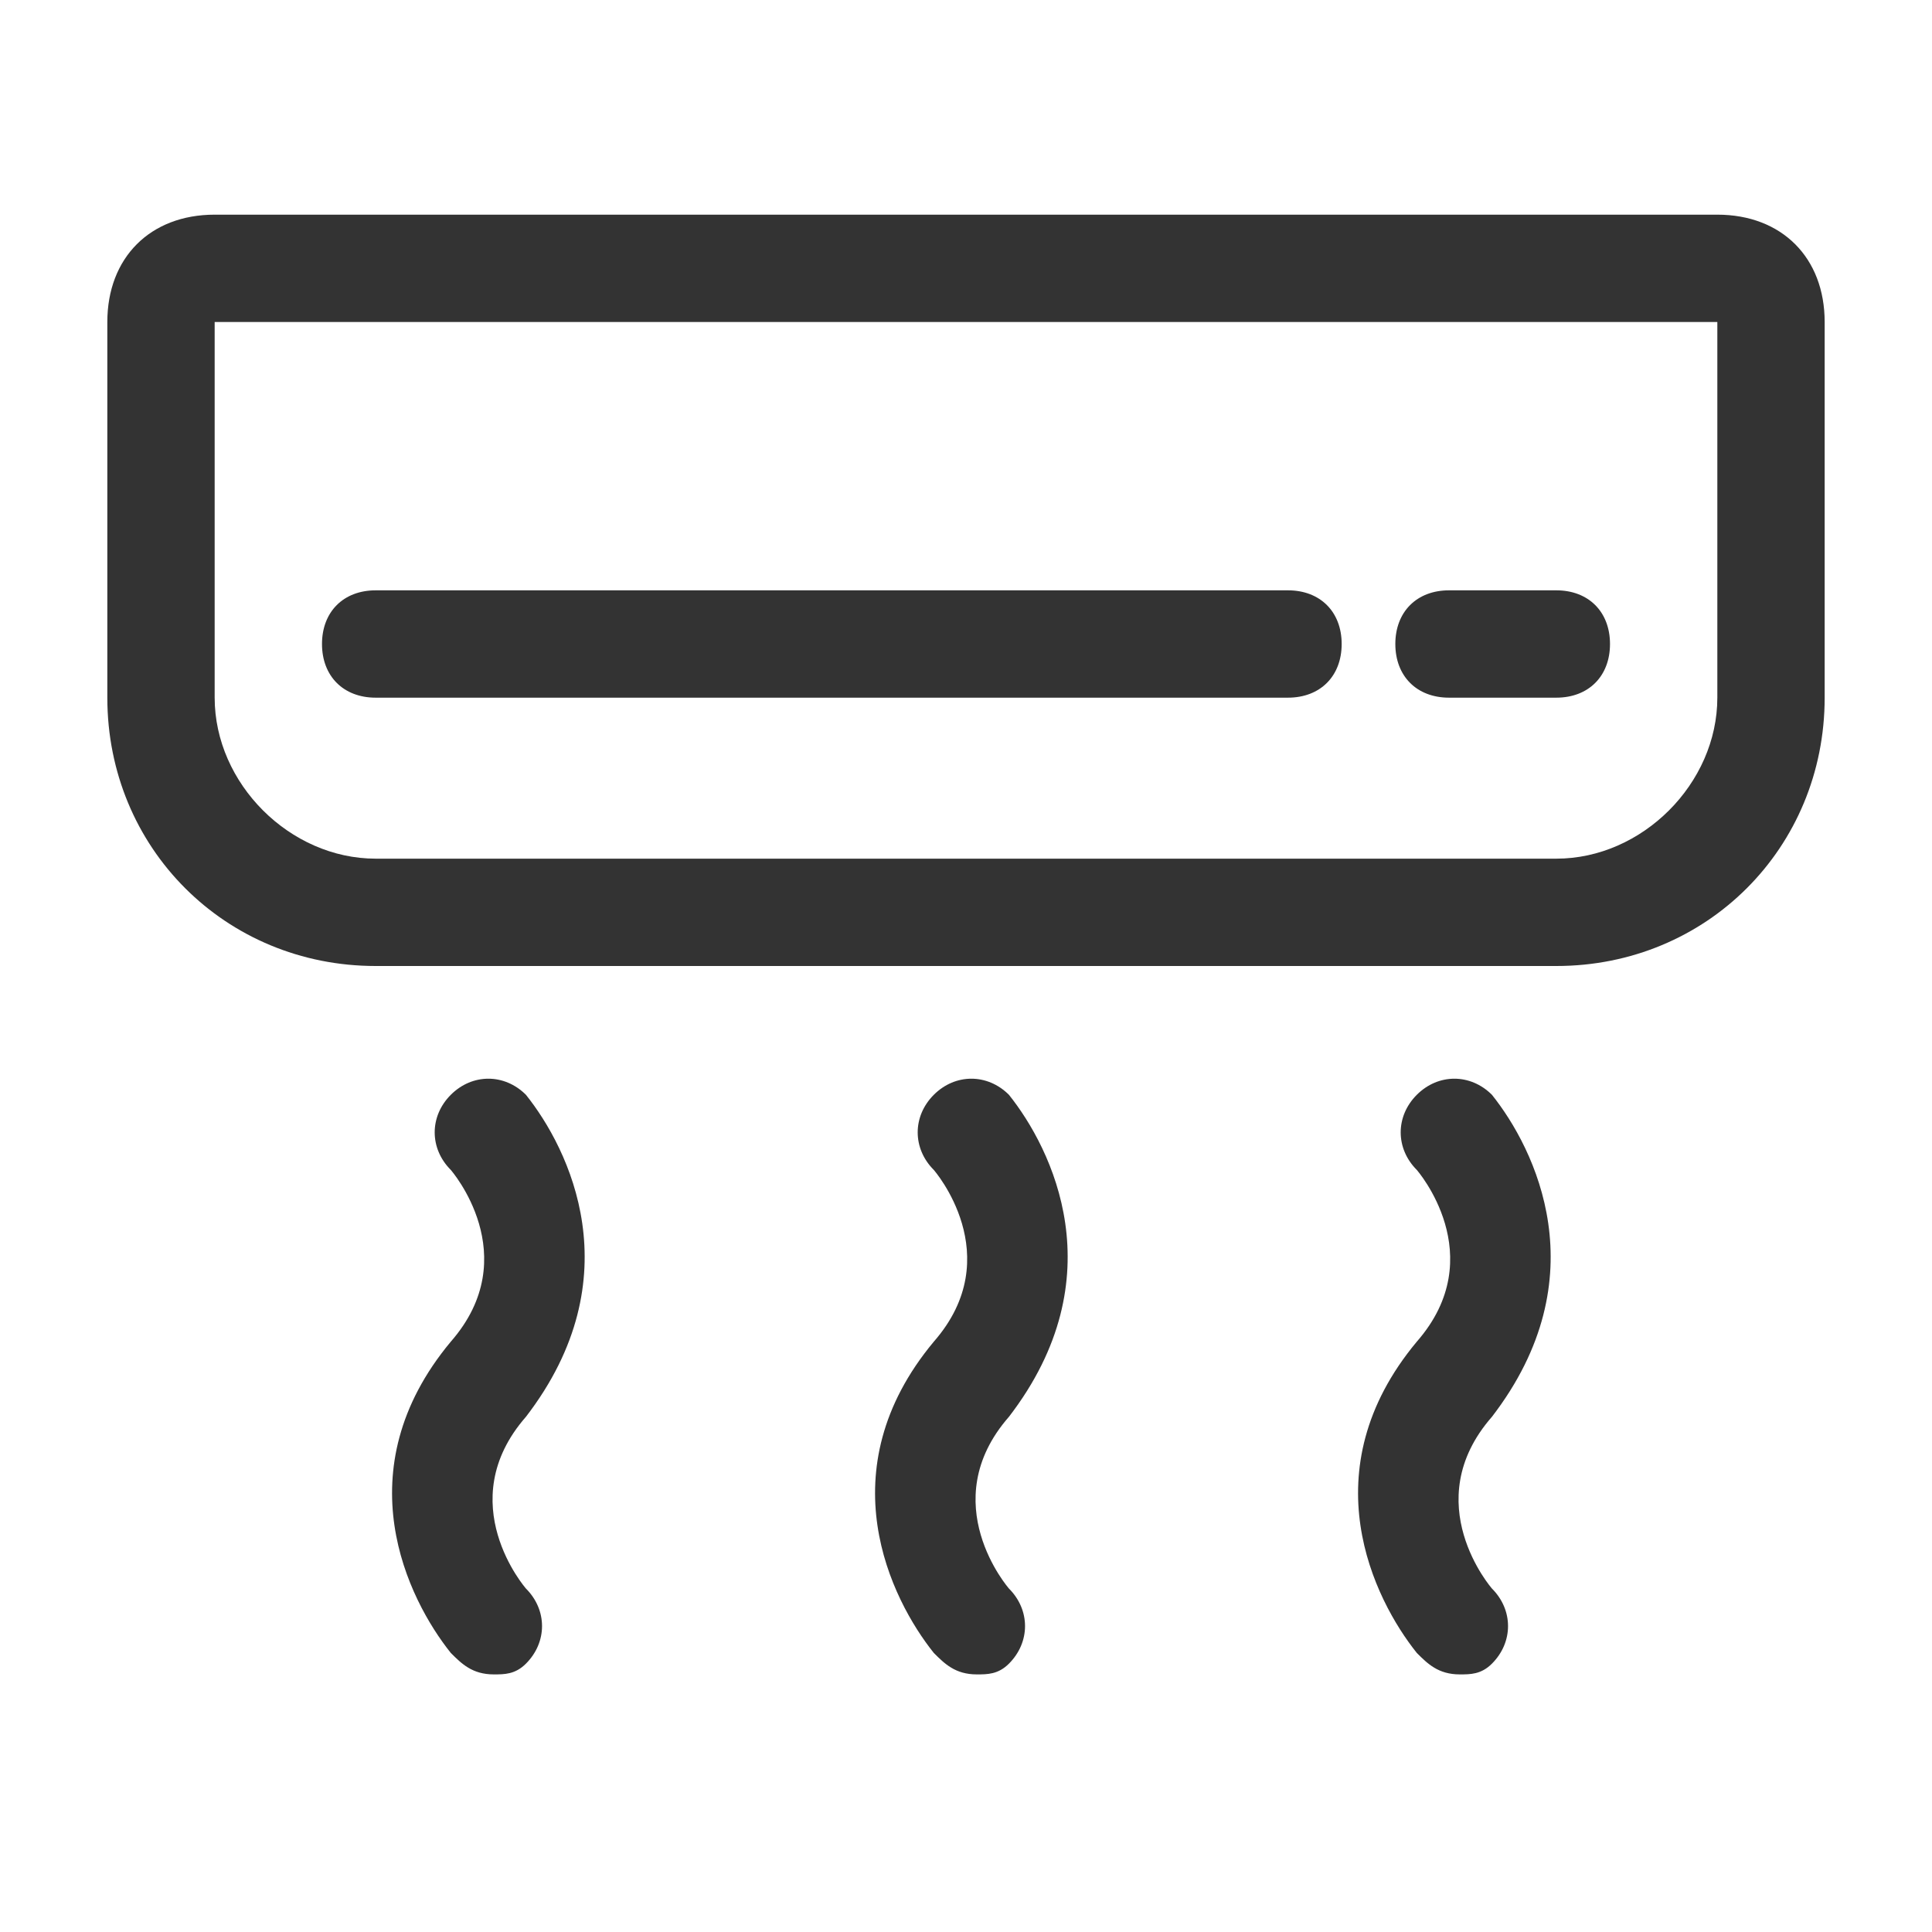
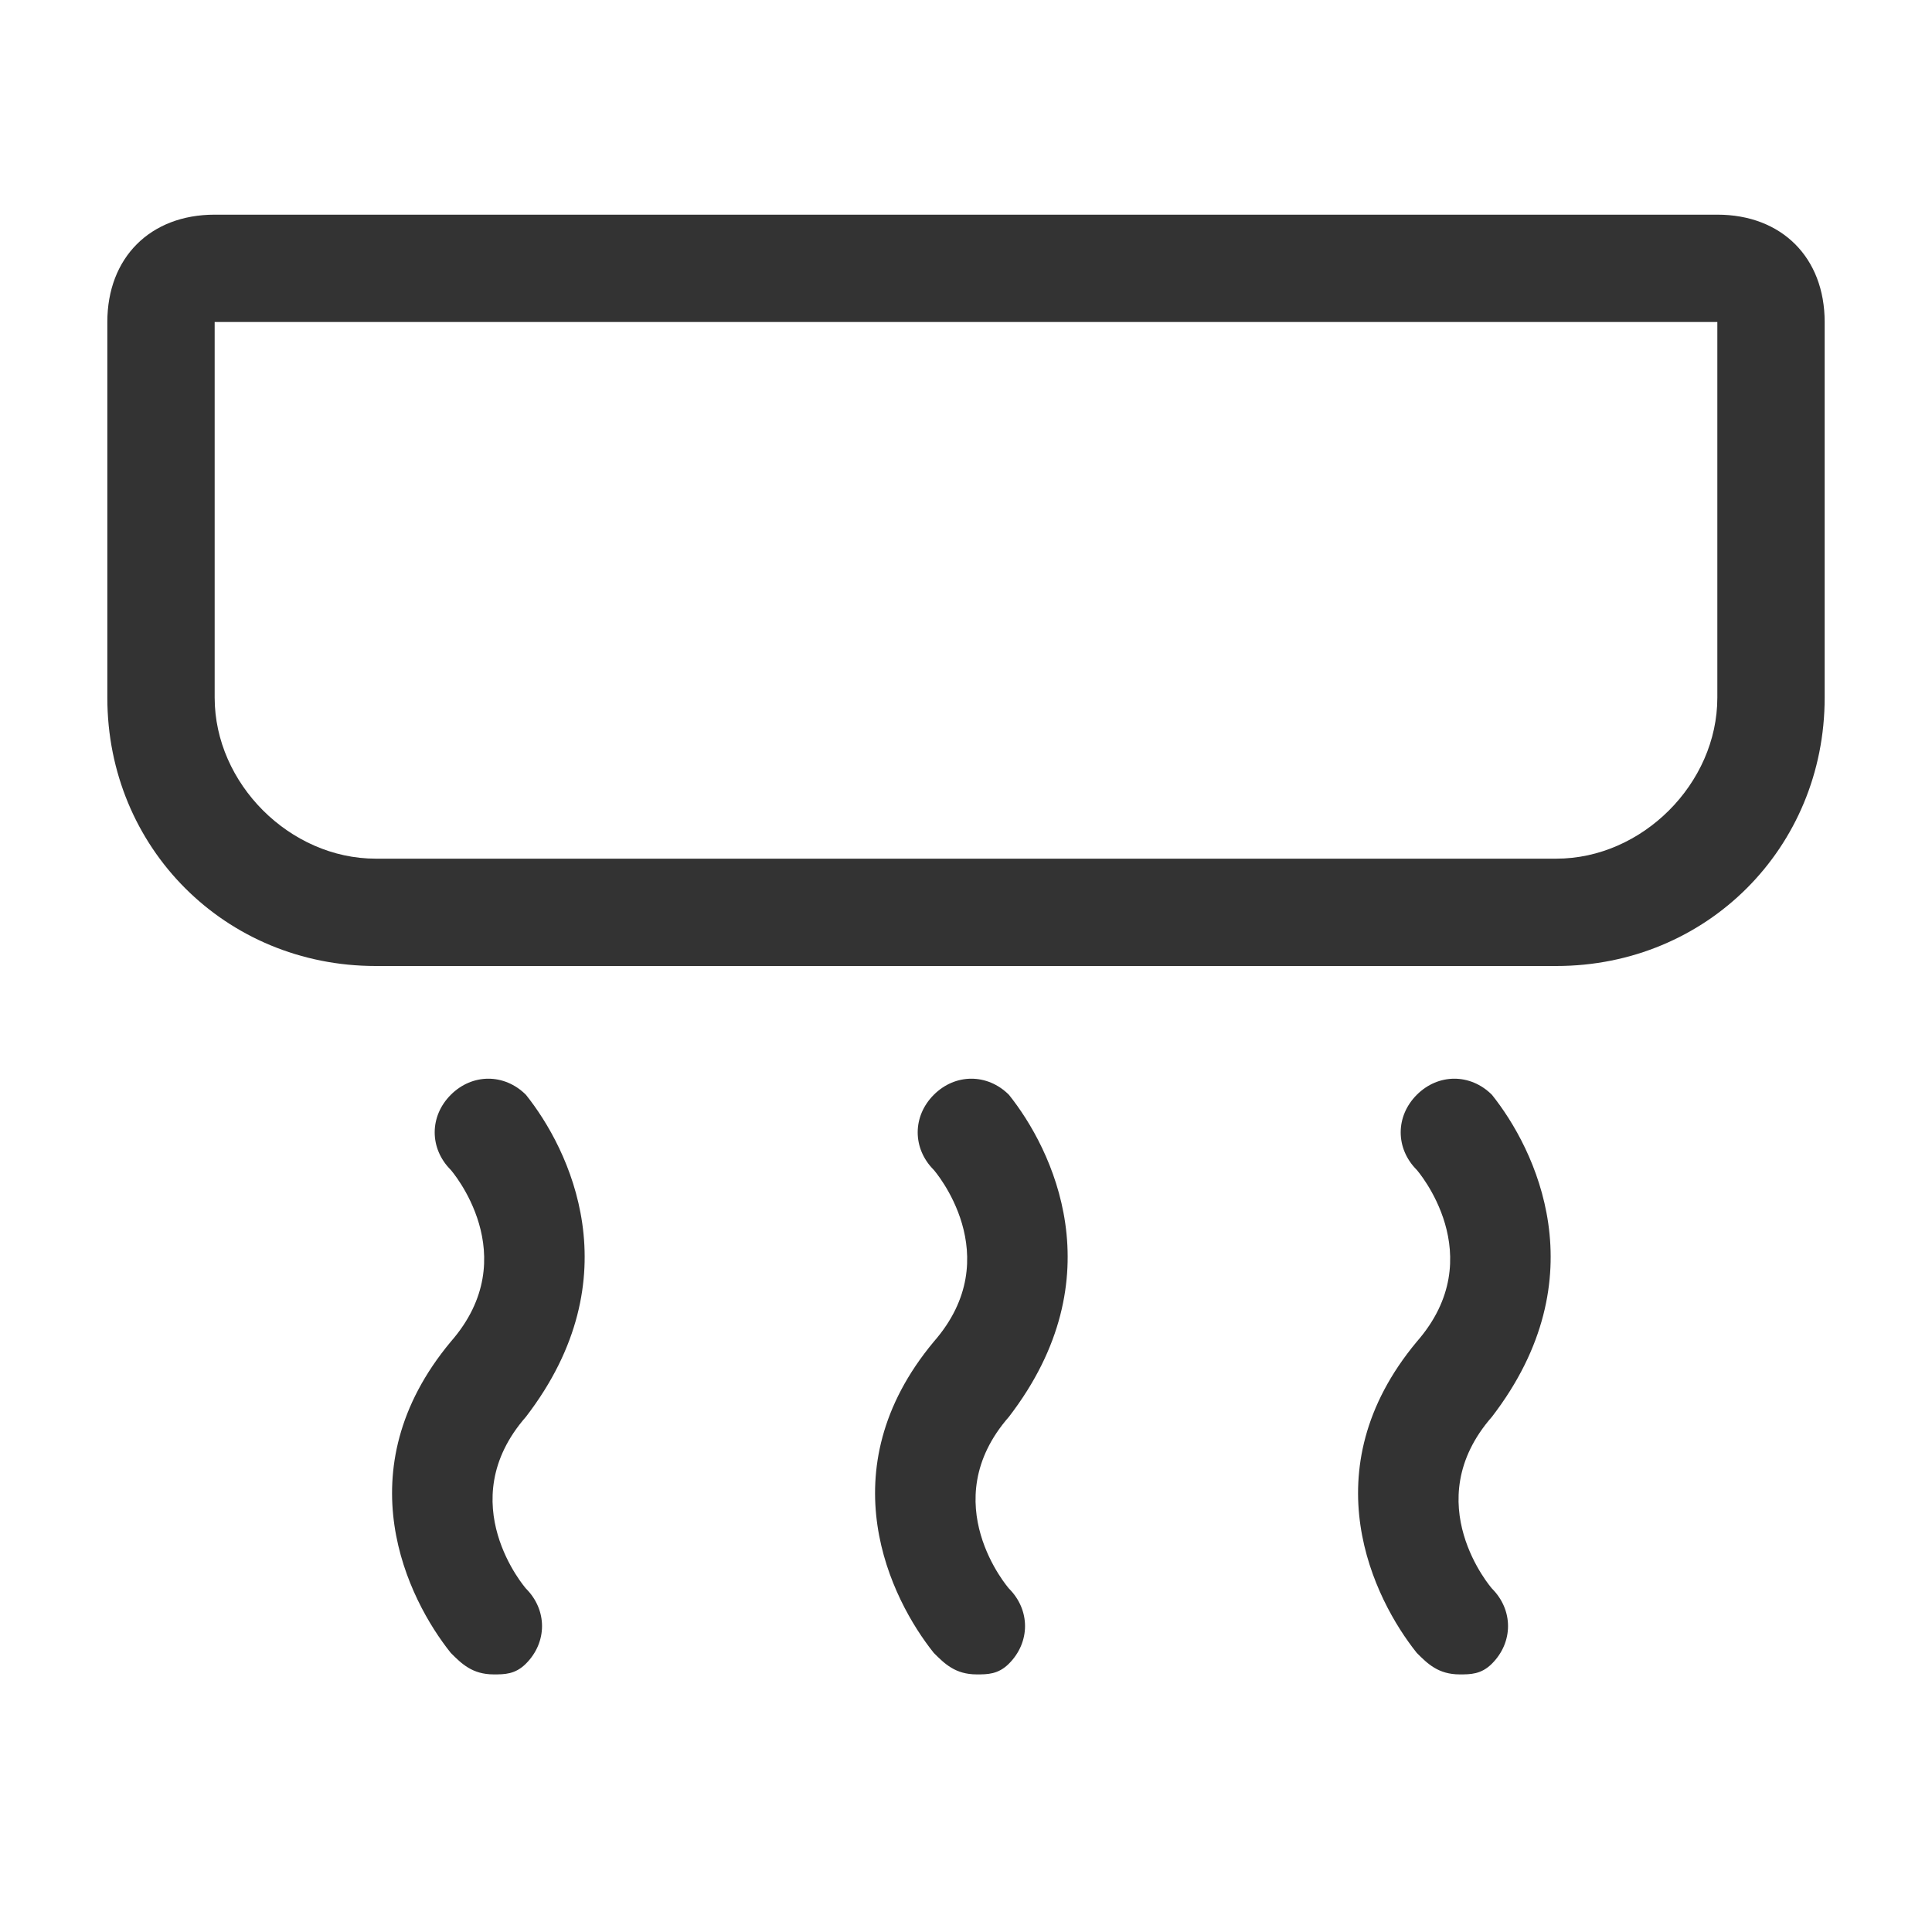
<svg xmlns="http://www.w3.org/2000/svg" class="svg-icon" style="width: 1em; height: 1em;vertical-align: middle;fill: currentColor;overflow: hidden;" viewBox="0 0 1024 1024" version="1.1">
  <path d="M278.756 580.267c-11.378-11.378-28.444-11.378-39.822 0-11.378 11.378-11.378 28.444 0 39.822 0 0 39.822 45.511 0 91.022-56.889 68.267-22.756 136.533 0 164.978 5.689 5.689 11.378 11.378 22.756 11.378 5.689 0 11.378 0 17.067-5.689 11.378-11.378 11.378-28.444 0-39.822 0 0-39.822-45.511 0-91.022 56.889-73.956 22.756-142.222 0-170.667zM534.756 580.267c-11.378-11.378-28.444-11.378-39.822 0-11.378 11.378-11.378 28.444 0 39.822 0 0 39.822 45.511 0 91.022-56.889 68.267-22.756 136.533 0 164.978 5.689 5.689 11.378 11.378 22.756 11.378 5.689 0 11.378 0 17.067-5.689 11.378-11.378 11.378-28.444 0-39.822 0 0-39.822-45.511 0-91.022 56.889-73.956 22.756-142.222 0-170.667zM790.756 580.267c-11.378-11.378-28.444-11.378-39.822 0-11.378 11.378-11.378 28.444 0 39.822 0 0 39.822 45.511 0 91.022-56.889 68.267-22.756 136.533 0 164.978 5.689 5.689 11.378 11.378 22.756 11.378 5.689 0 11.378 0 17.067-5.689 11.378-11.378 11.378-28.444 0-39.822 0 0-39.822-45.511 0-91.022 56.889-73.956 22.756-142.222 0-170.667zM910.222 113.778H113.778c-34.133 0-56.889 22.756-56.889 56.889v199.111C56.889 449.422 119.467 512 199.111 512h625.778C904.533 512 967.111 449.422 967.111 369.778V170.667c0-34.133-22.756-56.889-56.889-56.889z m0 256c0 45.511-39.822 85.333-85.333 85.333h-625.778C153.6 455.111 113.778 415.289 113.778 369.778V170.667h796.444v199.111z" fill="#333333" />
-   <path d="M199.111 369.778H682.667c17.067 0 28.444-11.378 28.444-28.444s-11.378-28.444-28.444-28.444H199.111c-17.067 0-28.444 11.378-28.444 28.444s11.378 28.444 28.444 28.444zM768 369.778h56.889c17.067 0 28.444-11.378 28.444-28.444s-11.378-28.444-28.444-28.444h-56.889c-17.067 0-28.444 11.378-28.444 28.444s11.378 28.444 28.444 28.444z" fill="#333333" />
</svg>